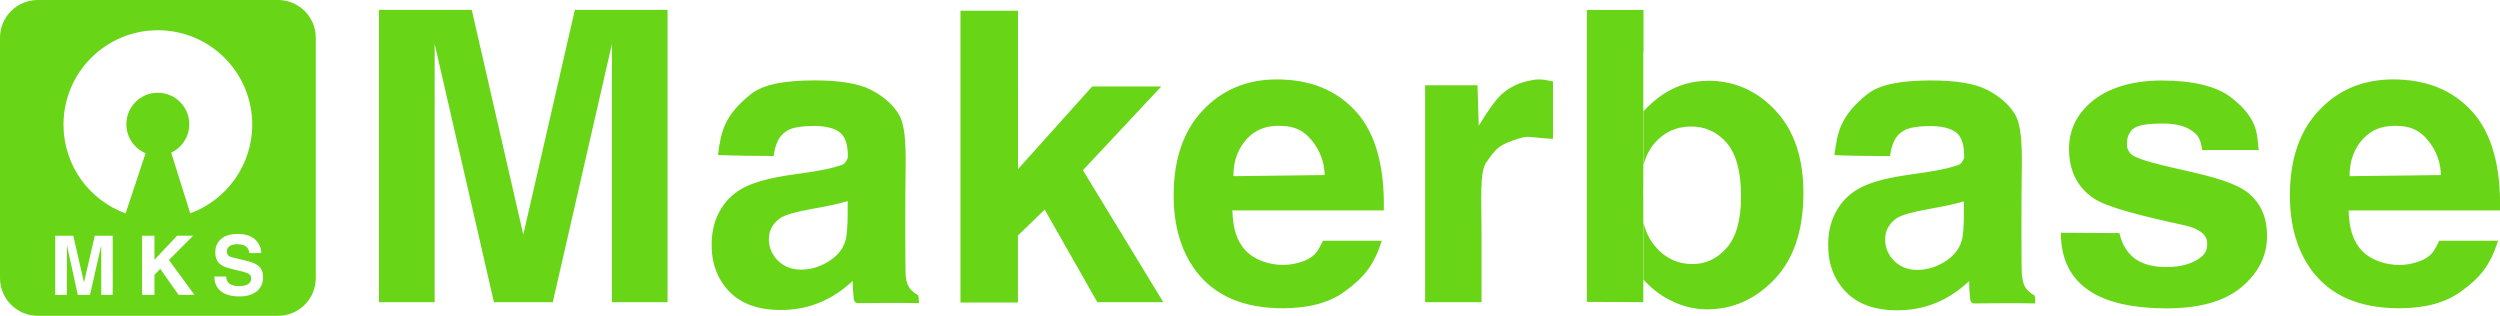
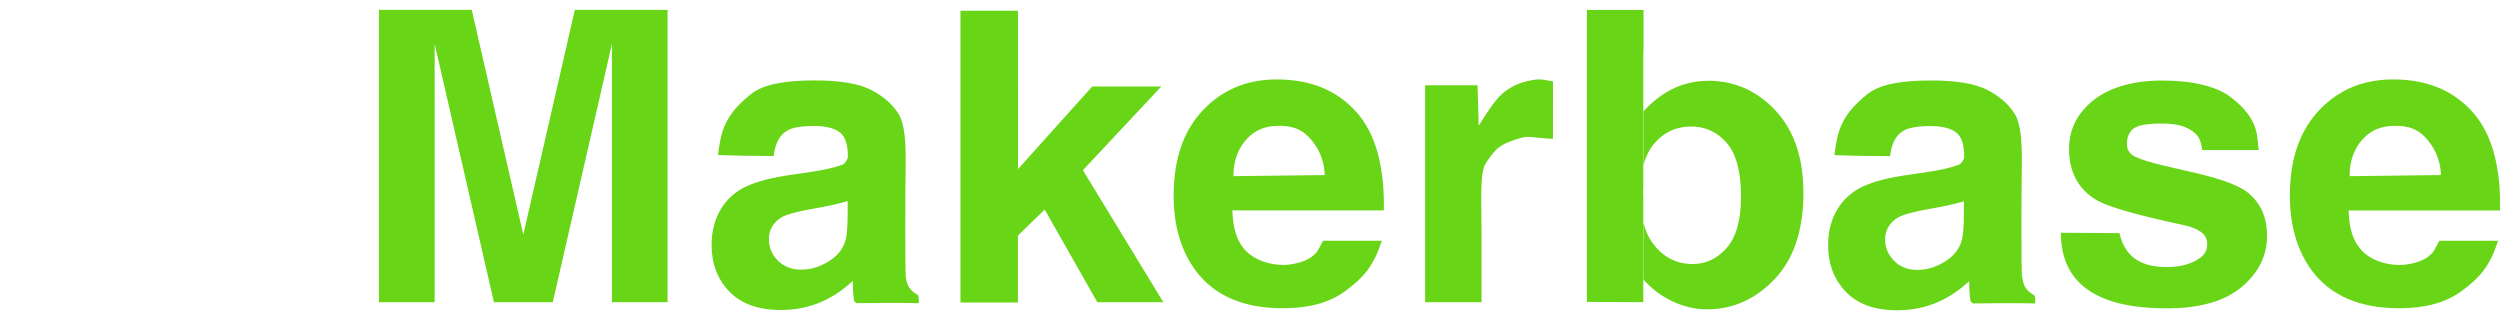
<svg xmlns="http://www.w3.org/2000/svg" id="_图层_2" data-name="图层 2" viewBox="0 0 431.54 54.51">
  <defs>
    <style>
      .cls-1 {
        fill: #68d517;
      }
    </style>
  </defs>
  <g id="_图层_1-2" data-name="图层 1">
    <g>
-       <path class="cls-1" d="M47.99,0H6.52C2.92,0,0,2.92,0,6.52V47.99c0,3.6,2.92,6.52,6.52,6.52H47.99c3.6,0,6.52-2.92,6.52-6.52V6.52c0-3.6-2.92-6.52-6.52-6.52ZM19.47,50.91h-2v-8.54l-1.94,8.54h-2.1l-1.87-8.56-.03,8.56h-2v-10.22h3.12l1.85,8.07,1.86-8.07h3.09v10.22ZM10.96,21.51c0-9,7.29-16.29,16.29-16.29s16.29,7.29,16.29,16.29c0,7.03-4.46,13.03-10.7,15.31l-3.29-10.47c1.84-.87,3.12-2.74,3.12-4.91,0-3-2.43-5.43-5.43-5.43s-5.43,2.43-5.43,5.43c0,2.25,1.37,4.18,3.32,5.01l-3.45,10.39c-6.25-2.28-10.72-8.27-10.72-15.31Zm22.62,29.39h-2.75l-3.17-4.49-1,1.03v3.47h-2.14v-10.22h2.14v4.15l3.91-4.15h2.77l-4.18,4.19,4.42,6.04h0Zm10.8-.67c-.75,.63-1.75,.94-3.01,.94-1.66,0-2.86-.41-3.59-1.23-.52-.58-.78-1.31-.78-2.2h2.05c0,.42,.12,.77,.37,1.04,.37,.41,.97,.61,1.8,.61,.61,0,1.09-.09,1.45-.26,.46-.22,.69-.57,.69-1.07,0-.37-.17-.65-.51-.84-.23-.12-.68-.27-1.34-.43l-1.1-.26c-1.09-.26-1.84-.52-2.24-.8-.68-.47-1.01-1.2-1.01-2.21,0-.79,.24-1.45,.71-1.99,.67-.77,1.75-1.15,3.22-1.15,1.4,0,2.45,.39,3.17,1.18,.55,.61,.83,1.31,.83,2.12h-2.05c-.05-.41-.17-.72-.36-.93-.34-.39-.92-.59-1.74-.59-.48,0-.88,.08-1.2,.26-.39,.22-.58,.54-.58,.97,0,.35,.12,.62,.37,.8,.14,.1,.38,.2,.71,.27l2.49,.61c.85,.21,1.47,.48,1.87,.81,.54,.45,.81,1.09,.81,1.94,0,1.03-.34,1.84-1.03,2.41Z" />
      <path class="cls-1" d="M99.23,1.7l-8.9,38.8L81.43,1.7h-16.01V52.16h9.61V7.59l10.23,44.57h10.16L105.63,7.59V52.16h9.6V1.7h-16Zm57.1,45.76c-.07-.42-.1-13.66,0-18.79,.04-4.06-.12-7.24-1.25-9.05-.98-1.57-2.57-3-4.71-4.1-2.14-1.1-5.42-1.65-9.85-1.64-4.88,.02-8.67,.58-10.95,2.41-4.55,3.65-5.13,6.44-5.63,10.47,3.26,.12,6.32,.16,9.61,.17,.12-.84,.41-3.29,2.31-4.35,0,0,.77-.72,3.94-.83,2.57-.09,4.28,.36,5.22,1.14,.98,.81,1.35,2.26,1.33,4.22,0,.34-.41,.91-.71,1.22-1.79,.72-4.26,1.2-8.88,1.82-3.42,.48-6.07,1.16-7.92,2.02-1.85,.86-3.31,2.15-4.36,3.85-1.05,1.7-1.58,3.64-1.64,5.85-.08,3.34,.89,6.26,3.11,8.51,2.22,2.26,5.42,3.23,9.4,3.12,2.26-.06,4.36-.52,6.32-1.35,1.96-.83,3.79-2.04,5.51-3.66,.08,.18,0,1,.06,1.58,.17,1.53,0,2.03,.71,2.26,3.33-.05,7.44-.07,10.67,0-.01-.52-.03-1.31-.18-1.39-1.88-1.08-1.94-2.23-2.13-3.48Zm-10.01-10.75c0,2.39-.13,3.99-.39,4.84-.38,1.29-1.18,2.37-2.41,3.25-1.66,1.16-3.41,1.75-5.25,1.74-1.64,0-2.99-.53-4.04-1.6-1.04-1.06-1.54-2.33-1.51-3.78,.03-1.47,.72-2.67,2.04-3.56,.87-.55,2.69-1.06,5.47-1.55,2.78-.48,4.81-.94,6.09-1.34,0,.67,0,1.33,0,2Zm54.13-21.78h-11.92l-12.81,14.27V1.85h-9.93V52.22h9.92v-11.56l4.62-4.48,9.09,15.99h11.39l-13.88-22.79,13.52-14.44Zm33.63,4.35c-3.34-3.71-7.9-5.57-13.68-5.57-5.14,0-9.4,1.77-12.76,5.32-3.36,3.55-5.05,8.45-5.05,14.72,0,5.24,1.28,9.58,3.84,13.02,3.24,4.29,8.24,6.44,14.99,6.44,4.27,0,7.89-.86,10.66-2.87,3.37-2.43,5.08-4.53,6.44-8.79h-10.14c-.87,1.59-.86,1.93-1.96,2.78-1.1,.85-3.28,1.4-4.89,1.4-2.37,0-4.91-.8-6.49-2.45-1.59-1.65-2.24-3.99-2.31-6.96h26.14c.15-7.65-1.45-13.34-4.79-17.05Zm-21.17,11.14c-.02-2.73,.85-4.85,2.31-6.44,1.46-1.59,3.27-2.26,5.51-2.26,2.1,0,3.7,.41,5.16,1.91,1.46,1.51,2.7,3.7,2.77,6.59l-15.76,.19Zm206.19,13.92c-1.1,.85-3.28,1.4-4.89,1.4-2.37,0-4.91-.8-6.49-2.45-1.59-1.65-2.24-3.99-2.31-6.96h26.14c.15-7.65-1.45-13.34-4.79-17.05-3.34-3.71-7.9-5.57-13.68-5.57-5.14,0-9.4,1.77-12.76,5.32-3.36,3.55-5.05,8.45-5.05,14.72,0,5.24,1.28,9.58,3.84,13.02,3.24,4.29,8.24,6.44,15,6.44,4.27,0,7.89-.86,10.66-2.87,3.37-2.43,5.08-4.53,6.44-8.79h-10.14c-.87,1.59-.86,1.93-1.96,2.78Zm-11.21-20.36c1.46-1.59,3.27-2.26,5.52-2.26,2.1,0,3.7,.41,5.16,1.91,1.46,1.51,2.7,3.7,2.77,6.59l-15.76,.19c-.02-2.73,.85-4.85,2.31-6.44Zm-144.46-9.92c-1.53,.36-3.03,1.12-4.27,2.26-1.07,1-2.37,2.88-3.91,5.39l-.21-6.99h-9.04V52.16h9.74v-11.56c0-6.37-.37-10.84,.81-12.55,1.62-2.34,2.11-3.12,6-4.25,1.35-.39,1.65-.04,5.52,.17V14.05c-2.23-.46-2.76-.44-4.63,0Zm20.28-12.35h-9.79V52.11s6.88,.03,9.74,.05v-17.83c-.02-.41-.03-.83-.03-1.27,0-.36,.01-.71,.03-1.06V8.98h.04V1.7Zm10.91,12.25c-4.24,.05-7.89,1.92-10.91,5.25v9.22c.4-1.48,1.03-2.71,1.87-3.69,1.62-1.88,3.67-2.86,6.18-2.9,2.55-.04,4.66,.92,6.31,2.84,1.65,1.92,2.48,5.05,2.46,9.33-.01,4.02-.85,6.94-2.49,8.8-1.64,1.85-3.6,2.78-5.89,2.77-2.98-.02-5.35-1.35-7.12-3.97-.57-.84-1.01-1.88-1.32-3.12v9.78c1.31,1.48,2.82,2.65,4.5,3.51,2.16,1.1,4.34,1.64,6.55,1.62,4.49-.03,8.35-1.82,11.6-5.25,3.24-3.44,4.9-8.31,4.94-14.64,.03-6.12-1.54-10.84-4.7-14.3-3.15-3.45-7.16-5.33-11.98-5.27Zm54.38,33.54c-.07-.42-.1-13.68,0-18.81,.04-4.06-.12-7.25-1.24-9.06-.98-1.57-2.57-3-4.7-4.1-2.14-1.11-5.42-1.65-9.84-1.64-4.88,.02-8.66,.58-10.94,2.41-4.54,3.65-5.13,6.45-5.63,10.48,3.26,.12,6.31,.16,9.6,.17,.12-.84,.41-3.3,2.31-4.35,0,0,.77-.72,3.94-.83,2.57-.09,4.27,.36,5.22,1.14,.97,.81,1.35,2.27,1.33,4.22,0,.34-.41,.91-.71,1.22-1.79,.72-4.26,1.2-8.87,1.82-3.42,.48-6.07,1.16-7.91,2.03-1.85,.86-3.31,2.16-4.35,3.85-1.05,1.7-1.58,3.64-1.64,5.86-.08,3.35,.89,6.27,3.11,8.52,2.21,2.26,5.41,3.24,9.39,3.12,2.26-.06,4.36-.52,6.31-1.35,1.96-.83,3.79-2.05,5.51-3.66,.08,.18,0,1,.06,1.58,.17,1.53,0,2.03,.71,2.26,3.33-.05,7.43-.07,10.67,0-.01-.52-.03-1.31-.18-1.39-1.88-1.08-1.94-2.23-2.13-3.48Zm-10-10.76c0,2.4-.13,4-.39,4.84-.38,1.29-1.18,2.37-2.41,3.26-1.66,1.17-3.41,1.75-5.25,1.75-1.64,0-2.99-.53-4.03-1.6-1.04-1.06-1.54-2.33-1.51-3.78,.03-1.48,.72-2.67,2.04-3.57,.87-.55,2.69-1.06,5.46-1.55,2.78-.48,4.81-.94,6.09-1.34,0,.67,0,1.33,0,2Zm49.18-3.36c-2.13-1.73-5.89-2.81-11.25-4-5.37-1.19-8.59-2.06-9.25-2.96-.45-.62-.53-.86-.53-1.57,0-.82,.08-1.4,.71-2.26,.83-1.06,2.86-1.26,5.51-1.26,2.1,0,3.72,.39,4.86,1.16,1.14,.77,1.63,1.39,1.9,3.41h9.78c-.42-1.9,.44-5.17-4.98-9.22-2.43-1.81-6.53-2.78-11.74-2.78-5.48,0-9.52,1.45-12.13,3.65-2.61,2.2-3.91,4.92-3.91,8.15,0,3.58,1.28,6.55,4.29,8.56,2.18,1.45,7.55,2.88,15.68,4.64,1.74,.4,2.67,.98,3.17,1.45,.48,.49,.71,.99,.71,1.74,0,1.1-.36,1.78-1.25,2.44-1.32,.94-3.15,1.57-5.76,1.57-2.37,0-4.21-.5-5.52-1.49-1.32-.99-2.19-2.45-2.62-4.37l-10.11-.06c0,9.51,7.33,13.05,18.26,13.05,5.71,0,10.03-1.23,12.95-3.69,2.92-2.46,4.38-5.4,4.38-8.81,0-3.14-1.05-5.58-3.16-7.34Z" />
    </g>
  </g>
</svg>